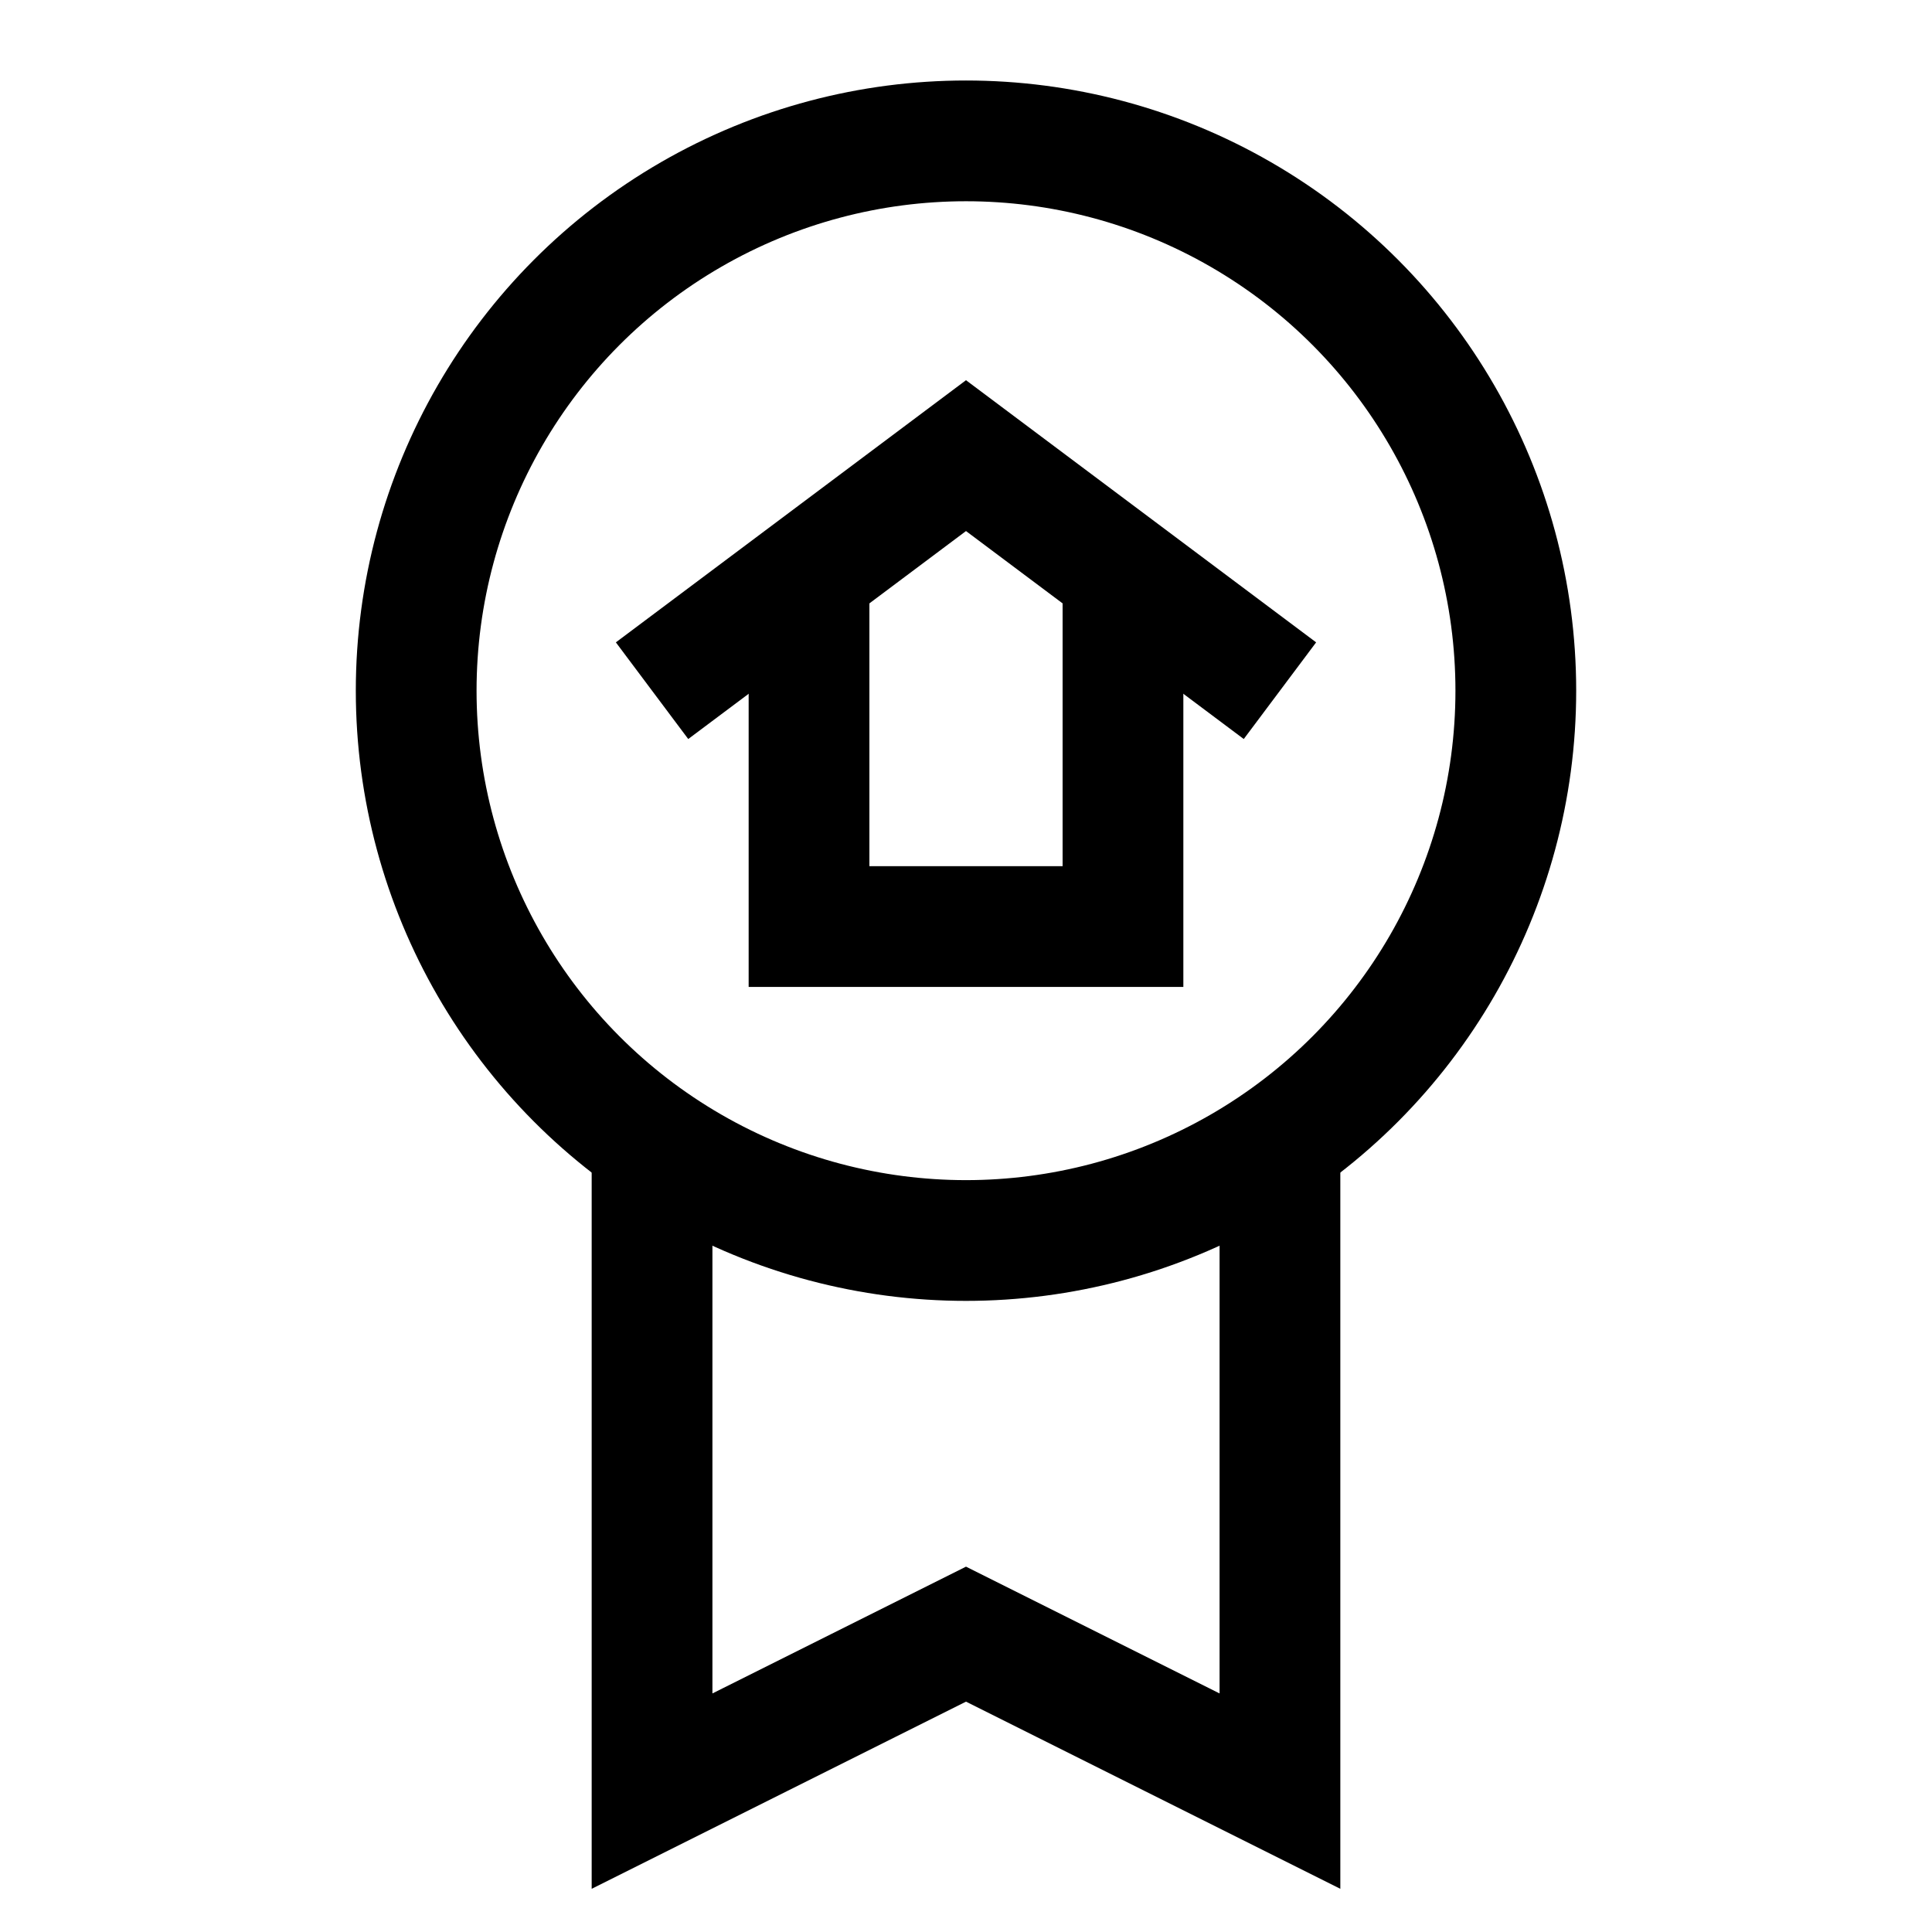
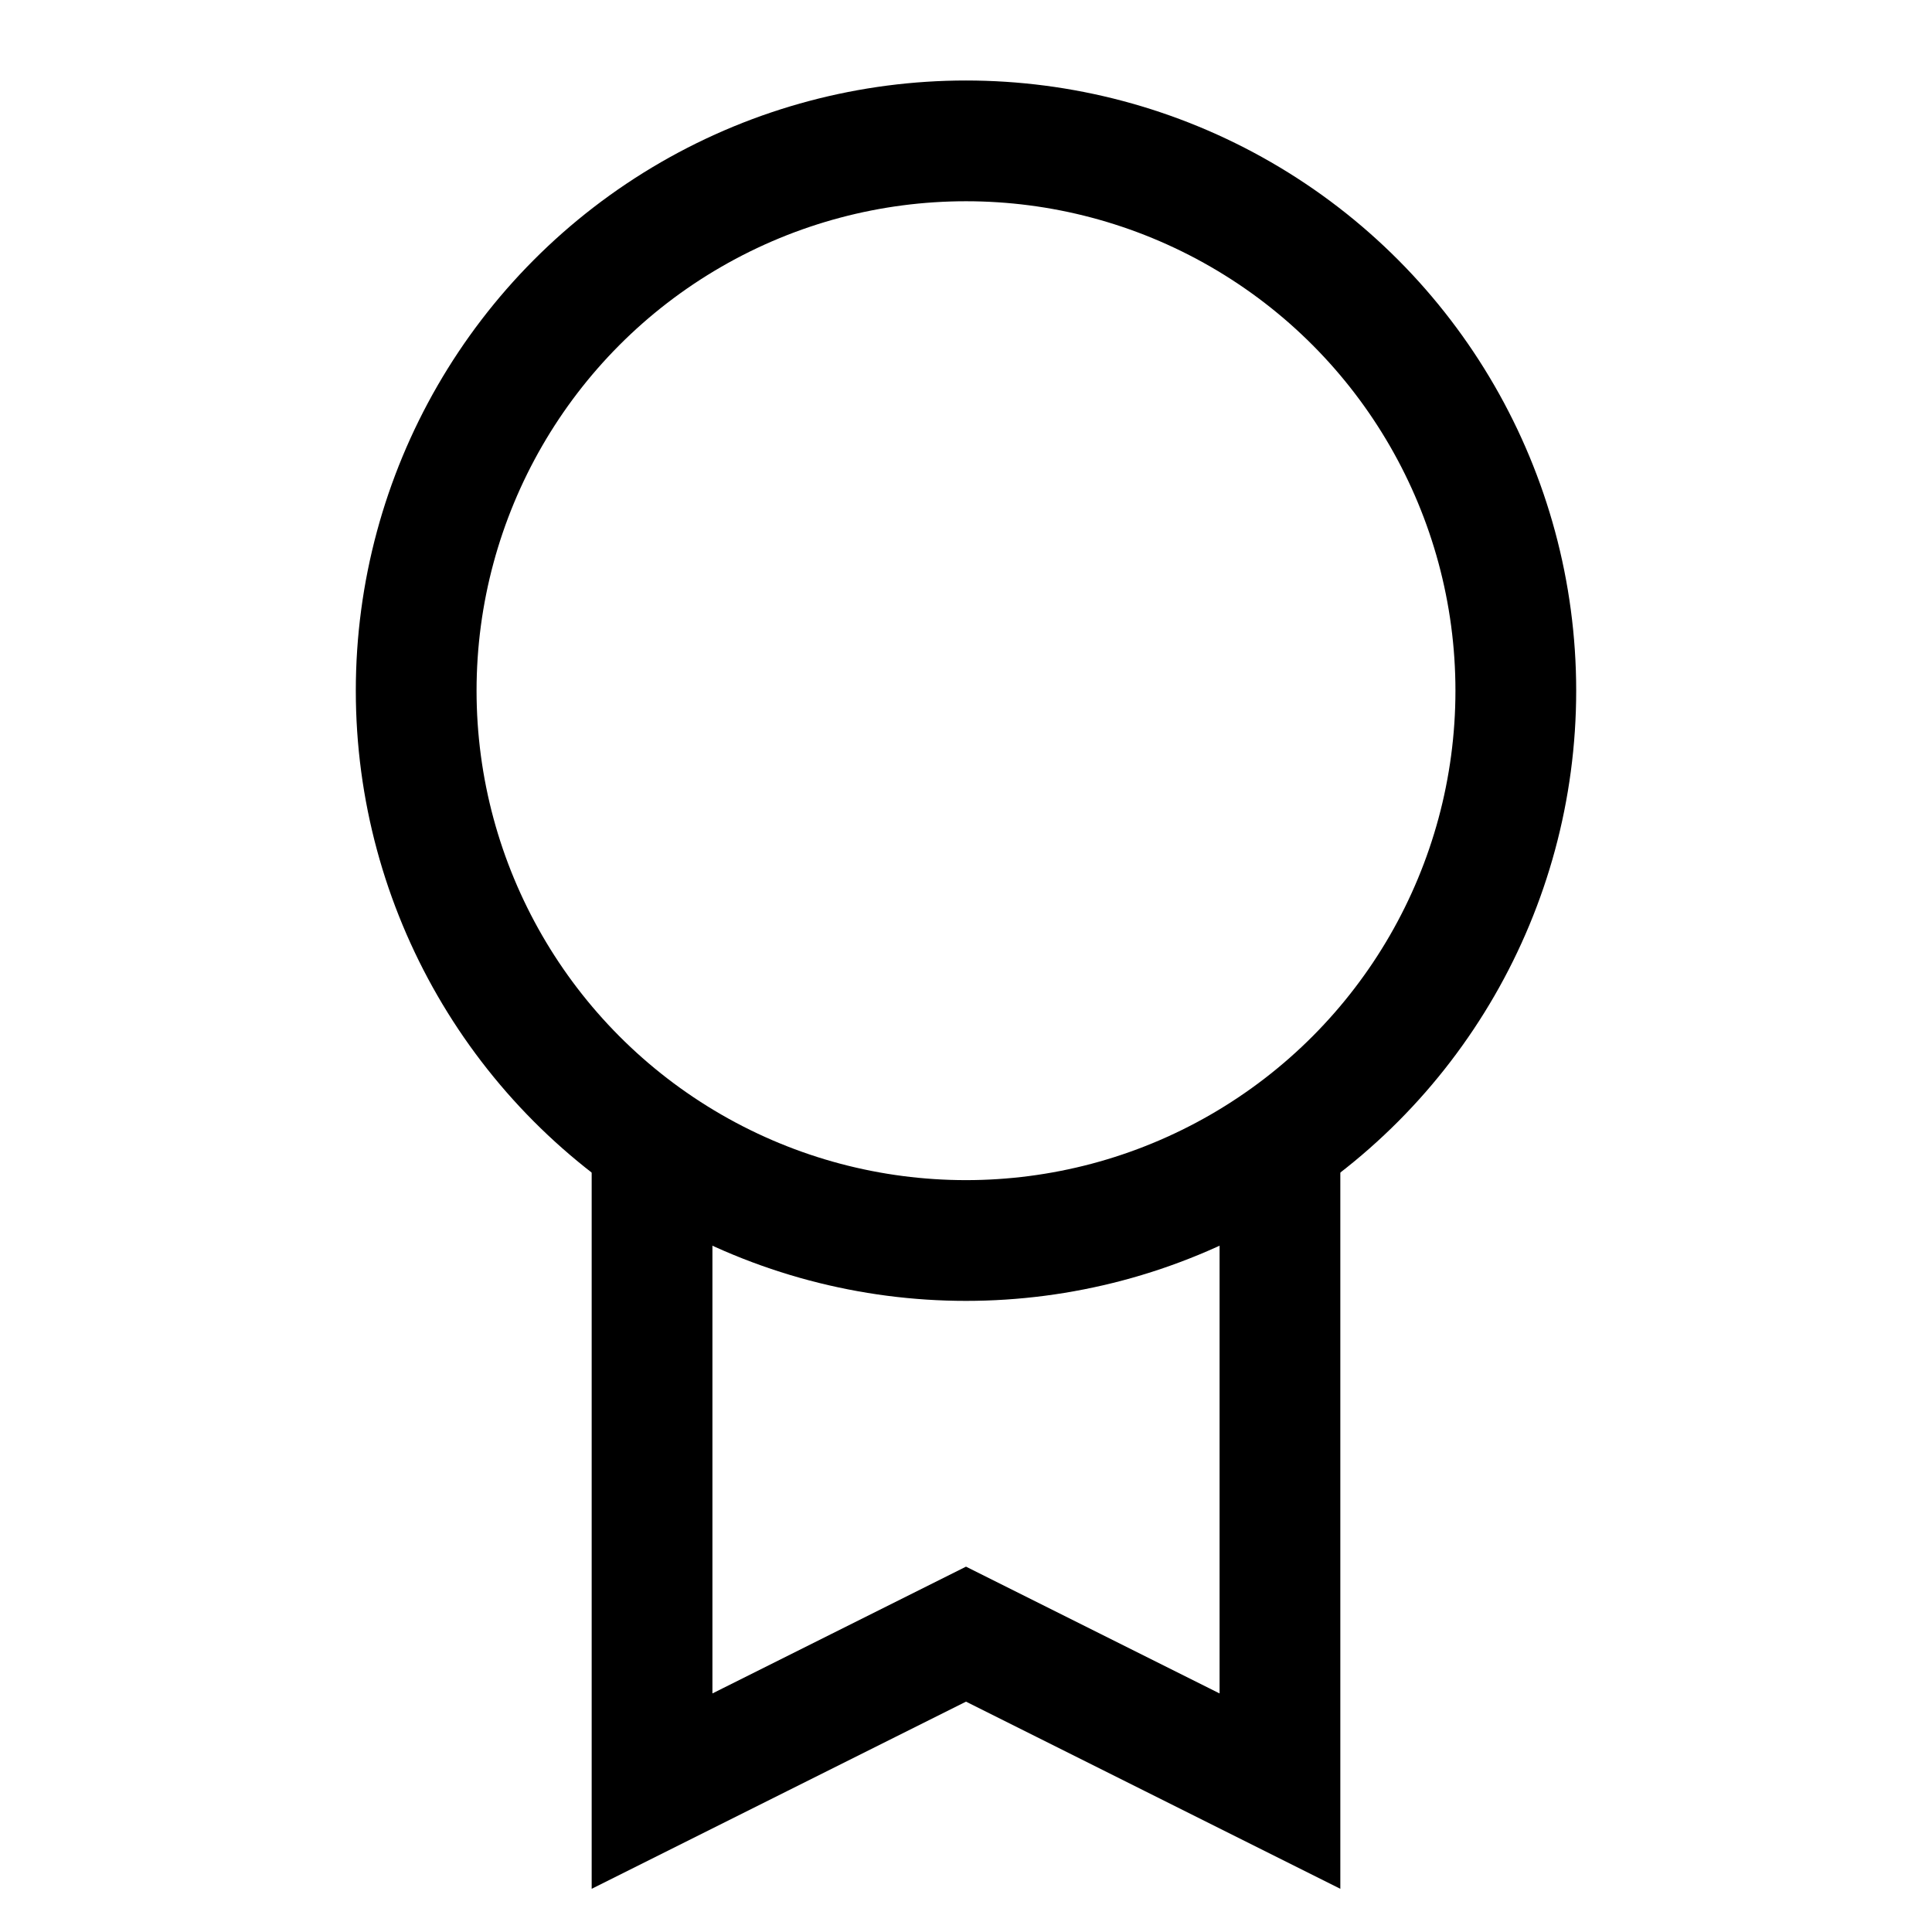
<svg xmlns="http://www.w3.org/2000/svg" id="Layer_1" data-name="Layer 1" viewBox="0 0 24 24" stroke-width="1.5" width="24" height="24" color="#000000">
  <defs>
    <style>.cls-637b82edf95e86b59c57a0a3-1{fill:none;stroke:currentColor;stroke-miterlimit:10;}</style>
  </defs>
  <circle class="cls-637b82edf95e86b59c57a0a3-1" cx="12" cy="8.58" r="6.83" />
  <polyline class="cls-637b82edf95e86b59c57a0a3-1" points="15.9 14.36 15.9 22.25 12 20.3 8.1 22.25 8.1 14.36" />
-   <polyline class="cls-637b82edf95e86b59c57a0a3-1" points="13.95 7.12 13.95 11.51 10.05 11.51 10.05 7.12" />
-   <polyline class="cls-637b82edf95e86b59c57a0a3-1" points="8.1 8.58 12 5.66 15.9 8.58" />
</svg>